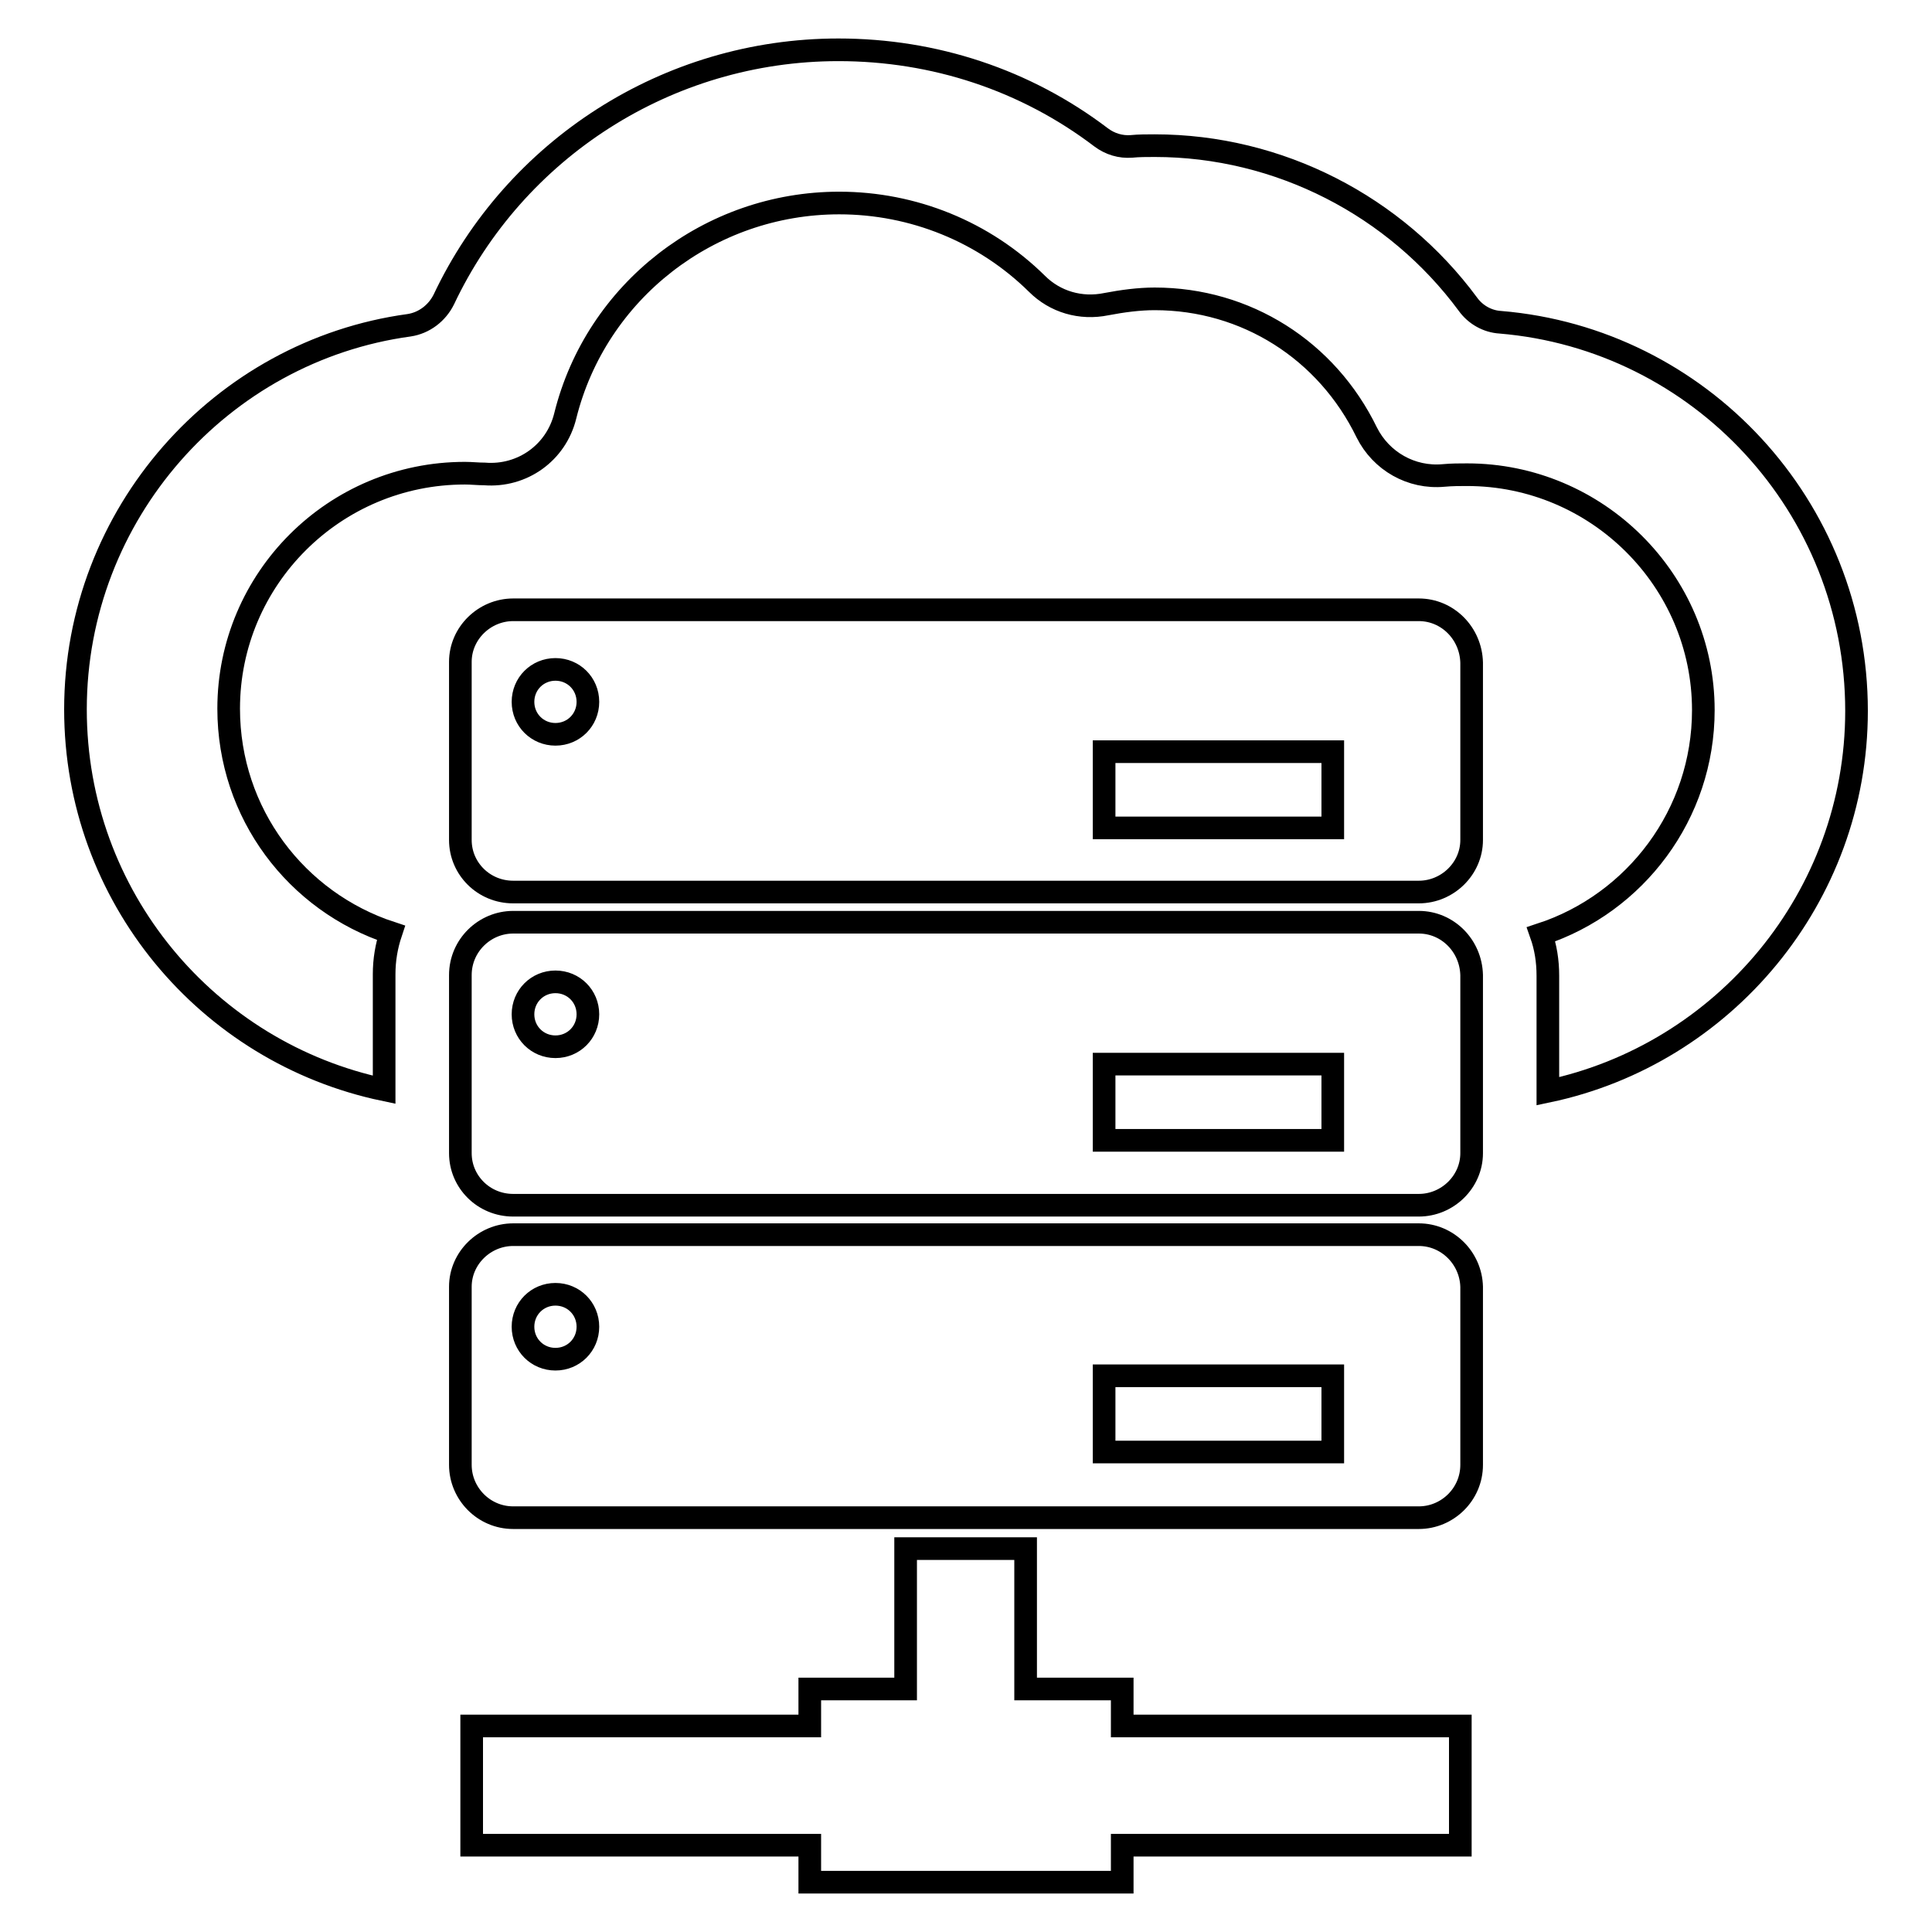
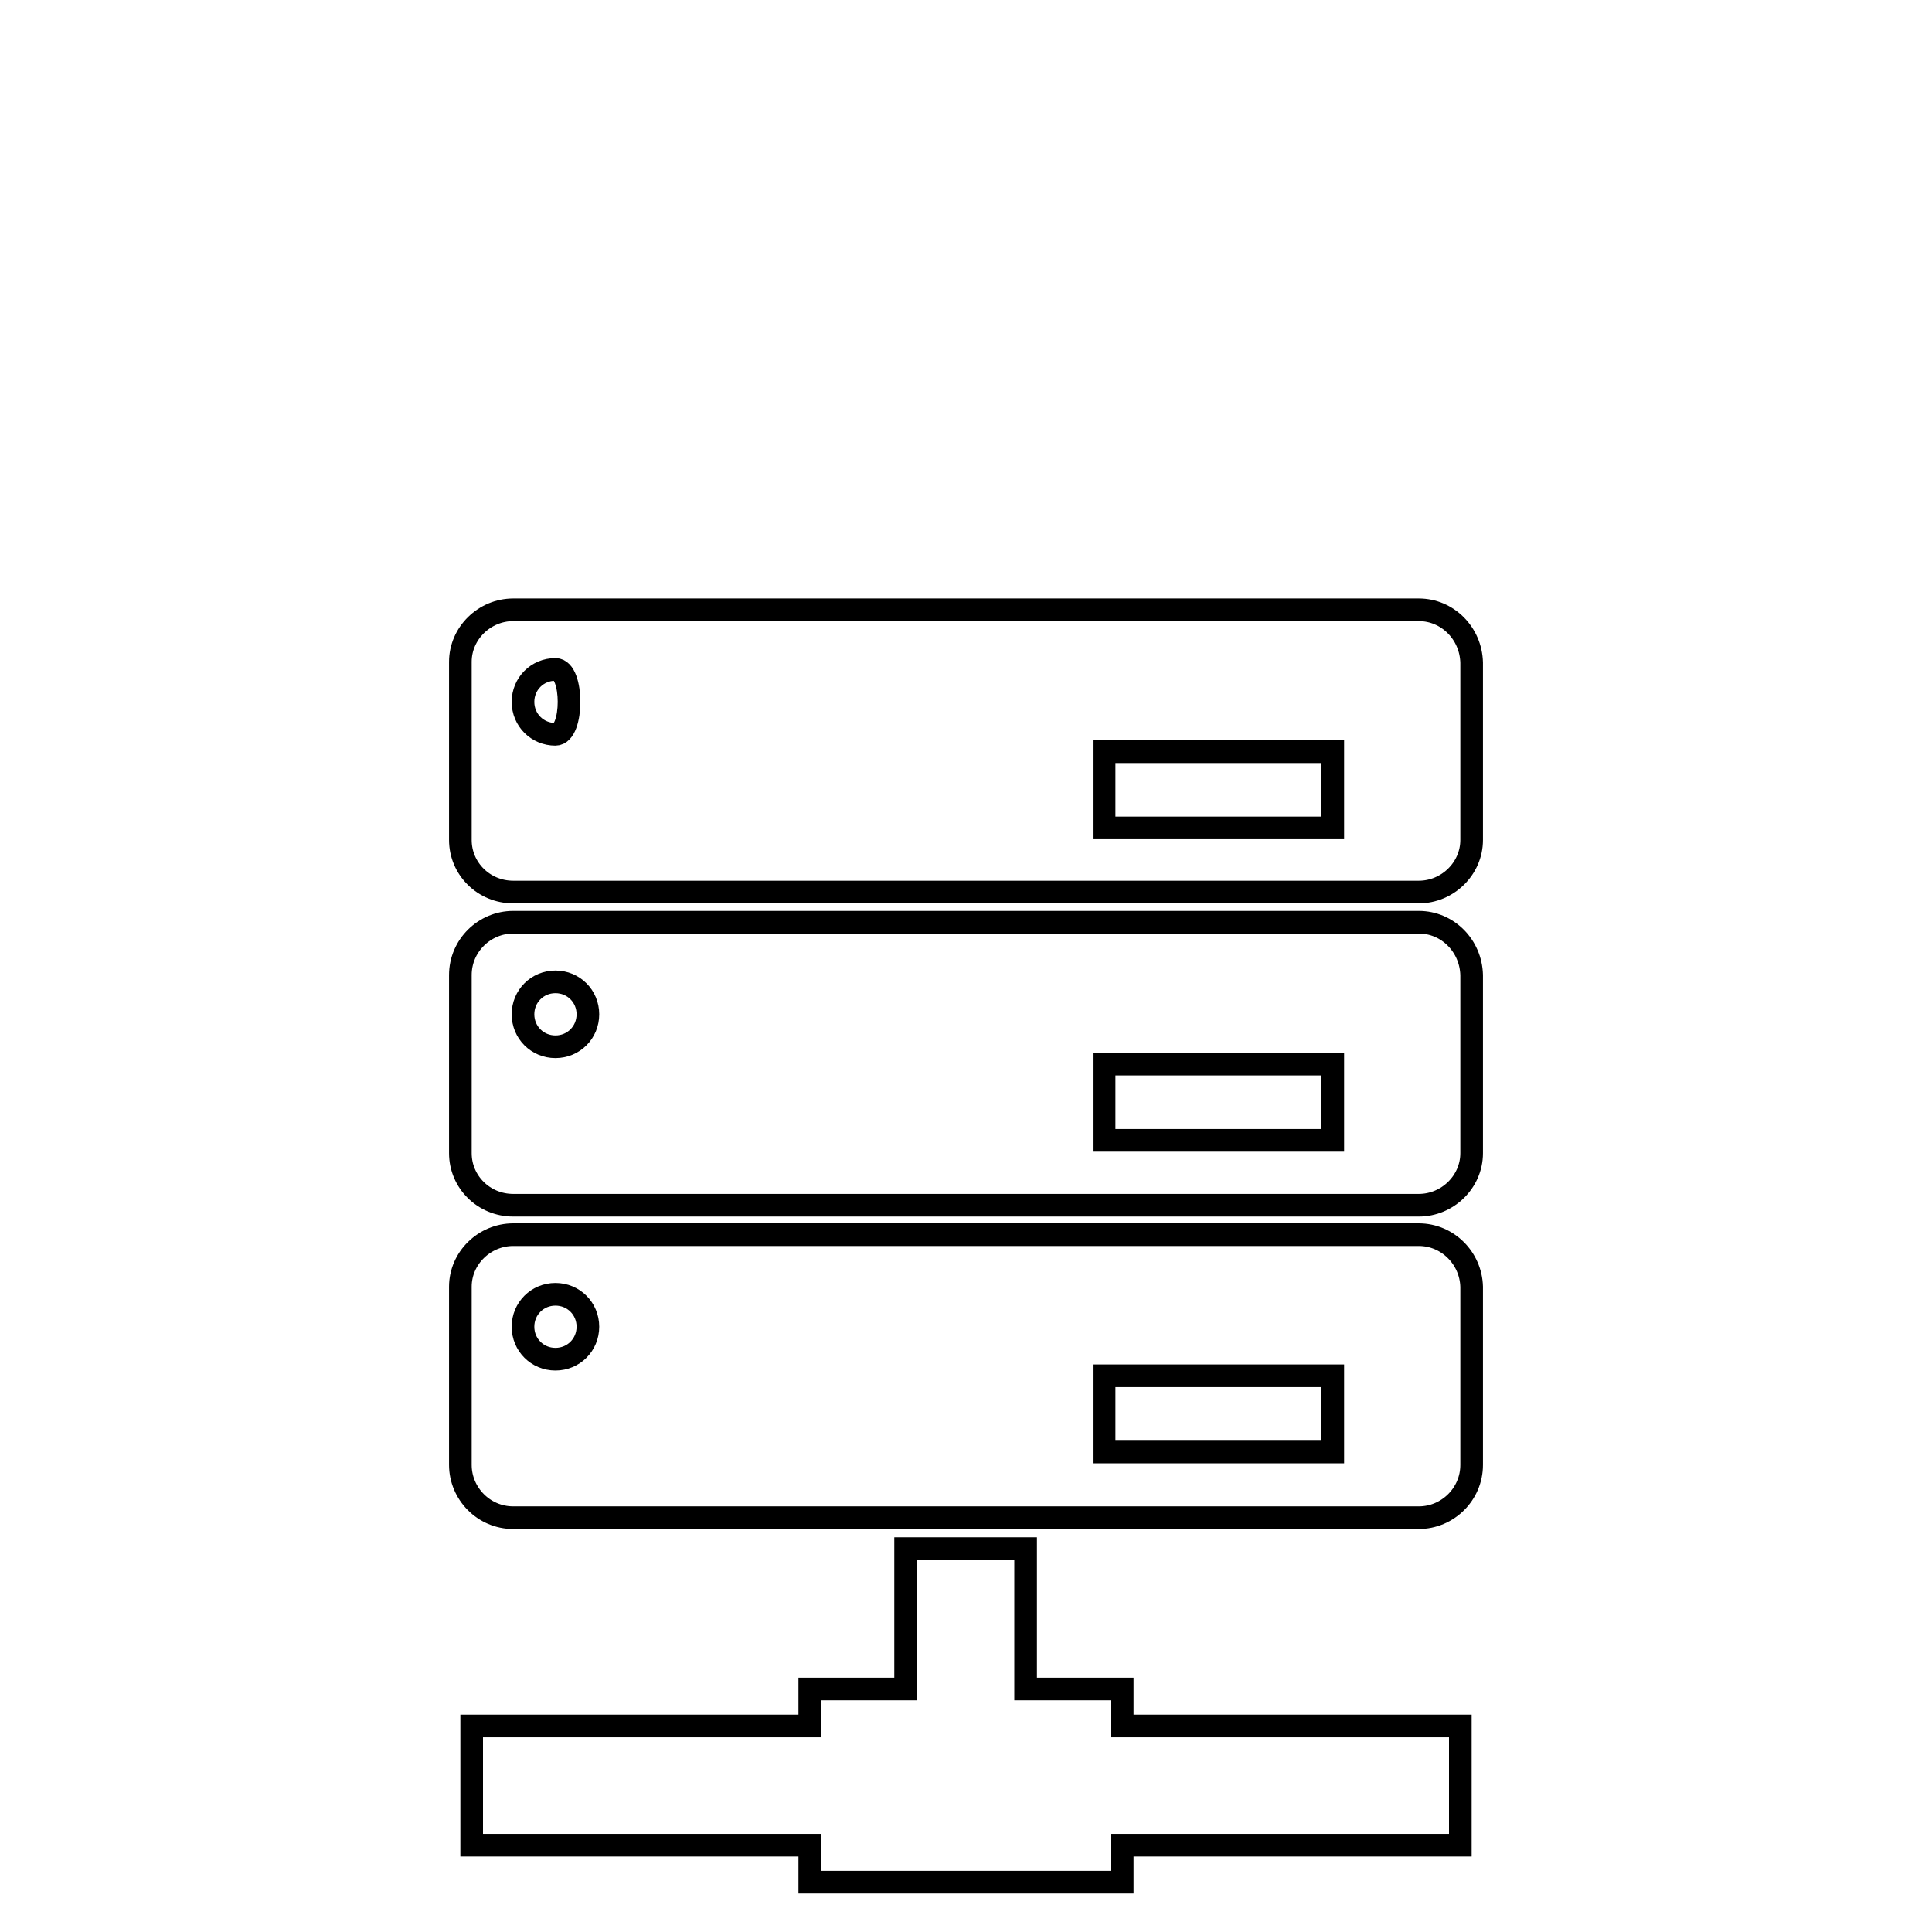
<svg xmlns="http://www.w3.org/2000/svg" version="1.1" x="0px" y="0px" viewBox="0 0 256 256" enable-background="new 0 0 256 256" xml:space="preserve">
  <g>
    <g>
      <g>
        <g>
-           <path stroke-width="3" fill-opacity="0" stroke="#000000" d="M188,80.8H68c-3.8,0-7,3.1-7,6.9v23.6c0,3.8,3.1,6.9,7,6.9h120c3.8,0,7-3.1,7-6.9V87.8C194.9,83.9,191.8,80.8,188,80.8z M73.6,97.3c-2.4,0-4.3-1.9-4.3-4.3c0-2.4,1.9-4.3,4.3-4.3s4.3,1.9,4.3,4.3S76,97.3,73.6,97.3z M176.6,109.7h-30.3V99.6h30.3V109.7L176.6,109.7z" />
+           <path stroke-width="3" fill-opacity="0" stroke="#000000" d="M188,80.8H68c-3.8,0-7,3.1-7,6.9v23.6c0,3.8,3.1,6.9,7,6.9h120c3.8,0,7-3.1,7-6.9V87.8C194.9,83.9,191.8,80.8,188,80.8z M73.6,97.3c-2.4,0-4.3-1.9-4.3-4.3c0-2.4,1.9-4.3,4.3-4.3S76,97.3,73.6,97.3z M176.6,109.7h-30.3V99.6h30.3V109.7L176.6,109.7z" />
          <path stroke-width="3" fill-opacity="0" stroke="#000000" d="M188,122.2H68c-3.8,0-7,3.1-7,7v23.6c0,3.8,3.1,6.9,7,6.9h120c3.8,0,7-3.1,7-6.9v-23.6C194.9,125.3,191.8,122.2,188,122.2z M73.6,138.7c-2.4,0-4.3-1.9-4.3-4.3c0-2.4,1.9-4.3,4.3-4.3s4.3,1.9,4.3,4.3C77.9,136.8,76,138.7,73.6,138.7z M176.6,151.1h-30.3V141h30.3V151.1L176.6,151.1z" />
          <path stroke-width="3" fill-opacity="0" stroke="#000000" d="M188,163.6H68c-3.8,0-7,3.1-7,6.9v23.6c0,3.8,3.1,7,7,7h120c3.8,0,7-3.1,7-7v-23.6C194.9,166.7,191.8,163.6,188,163.6z M73.6,180.1c-2.4,0-4.3-1.9-4.3-4.3s1.9-4.3,4.3-4.3s4.3,1.9,4.3,4.3S76,180.1,73.6,180.1z M176.6,192.4h-30.3v-10.1h30.3V192.4L176.6,192.4z" />
          <path stroke-width="3" fill-opacity="0" stroke="#000000" d="M148.7 223.8L135.9 223.8 135.9 205.2 120 205.2 120 223.8 107.3 223.8 107.3 228.7 62.5 228.7 62.5 244.5 107.3 244.5 107.3 249.4 148.7 249.4 148.7 244.5 193.5 244.5 193.5 228.7 148.7 228.7 z" />
-           <path stroke-width="3" fill-opacity="0" stroke="#000000" d="M198.8,42.7c-1.7-0.1-3.3-1-4.3-2.4c-9.6-13-25-21-41.5-21c-1,0-2.1,0-3.1,0.1c-1.4,0.1-2.8-0.3-4-1.2c-10-7.6-22.1-11.6-34.8-11.6c-22.7,0-42.9,13.2-52.3,33.1c-0.9,1.8-2.6,3.1-4.6,3.4C29.3,46.5,10,68.1,10,94c0,24.8,17.5,45.5,40.9,50.4v-15.3c0-1.9,0.3-3.7,0.9-5.5c-12.5-4.1-21.5-15.8-21.5-29.7c0-17.2,14-31.2,31.3-31.2c0.9,0,1.7,0.1,2.6,0.1c5,0.4,9.5-2.8,10.7-7.7C79,38.6,94,26.9,111.2,26.9c9.8,0,19.2,3.8,26.2,10.7c2.4,2.4,5.8,3.4,9.2,2.7c2.1-0.4,4.3-0.7,6.4-0.7c12.1,0,22.8,6.8,28.1,17.7c1.9,3.8,5.9,6.1,10.2,5.7c1.1-0.1,2.1-0.1,3.1-0.1c17.2,0,31.3,14,31.3,31.2c0,13.8-9,25.6-21.5,29.7c0.6,1.7,0.9,3.5,0.9,5.5v15.3c23.3-4.9,40.9-25.7,40.9-50.4C246,67.1,225.2,44.9,198.8,42.7z" />
        </g>
      </g>
      <g />
      <g />
      <g />
      <g />
      <g />
      <g />
      <g />
      <g />
      <g />
      <g />
      <g />
      <g />
      <g />
      <g />
      <g />
    </g>
  </g>
</svg>